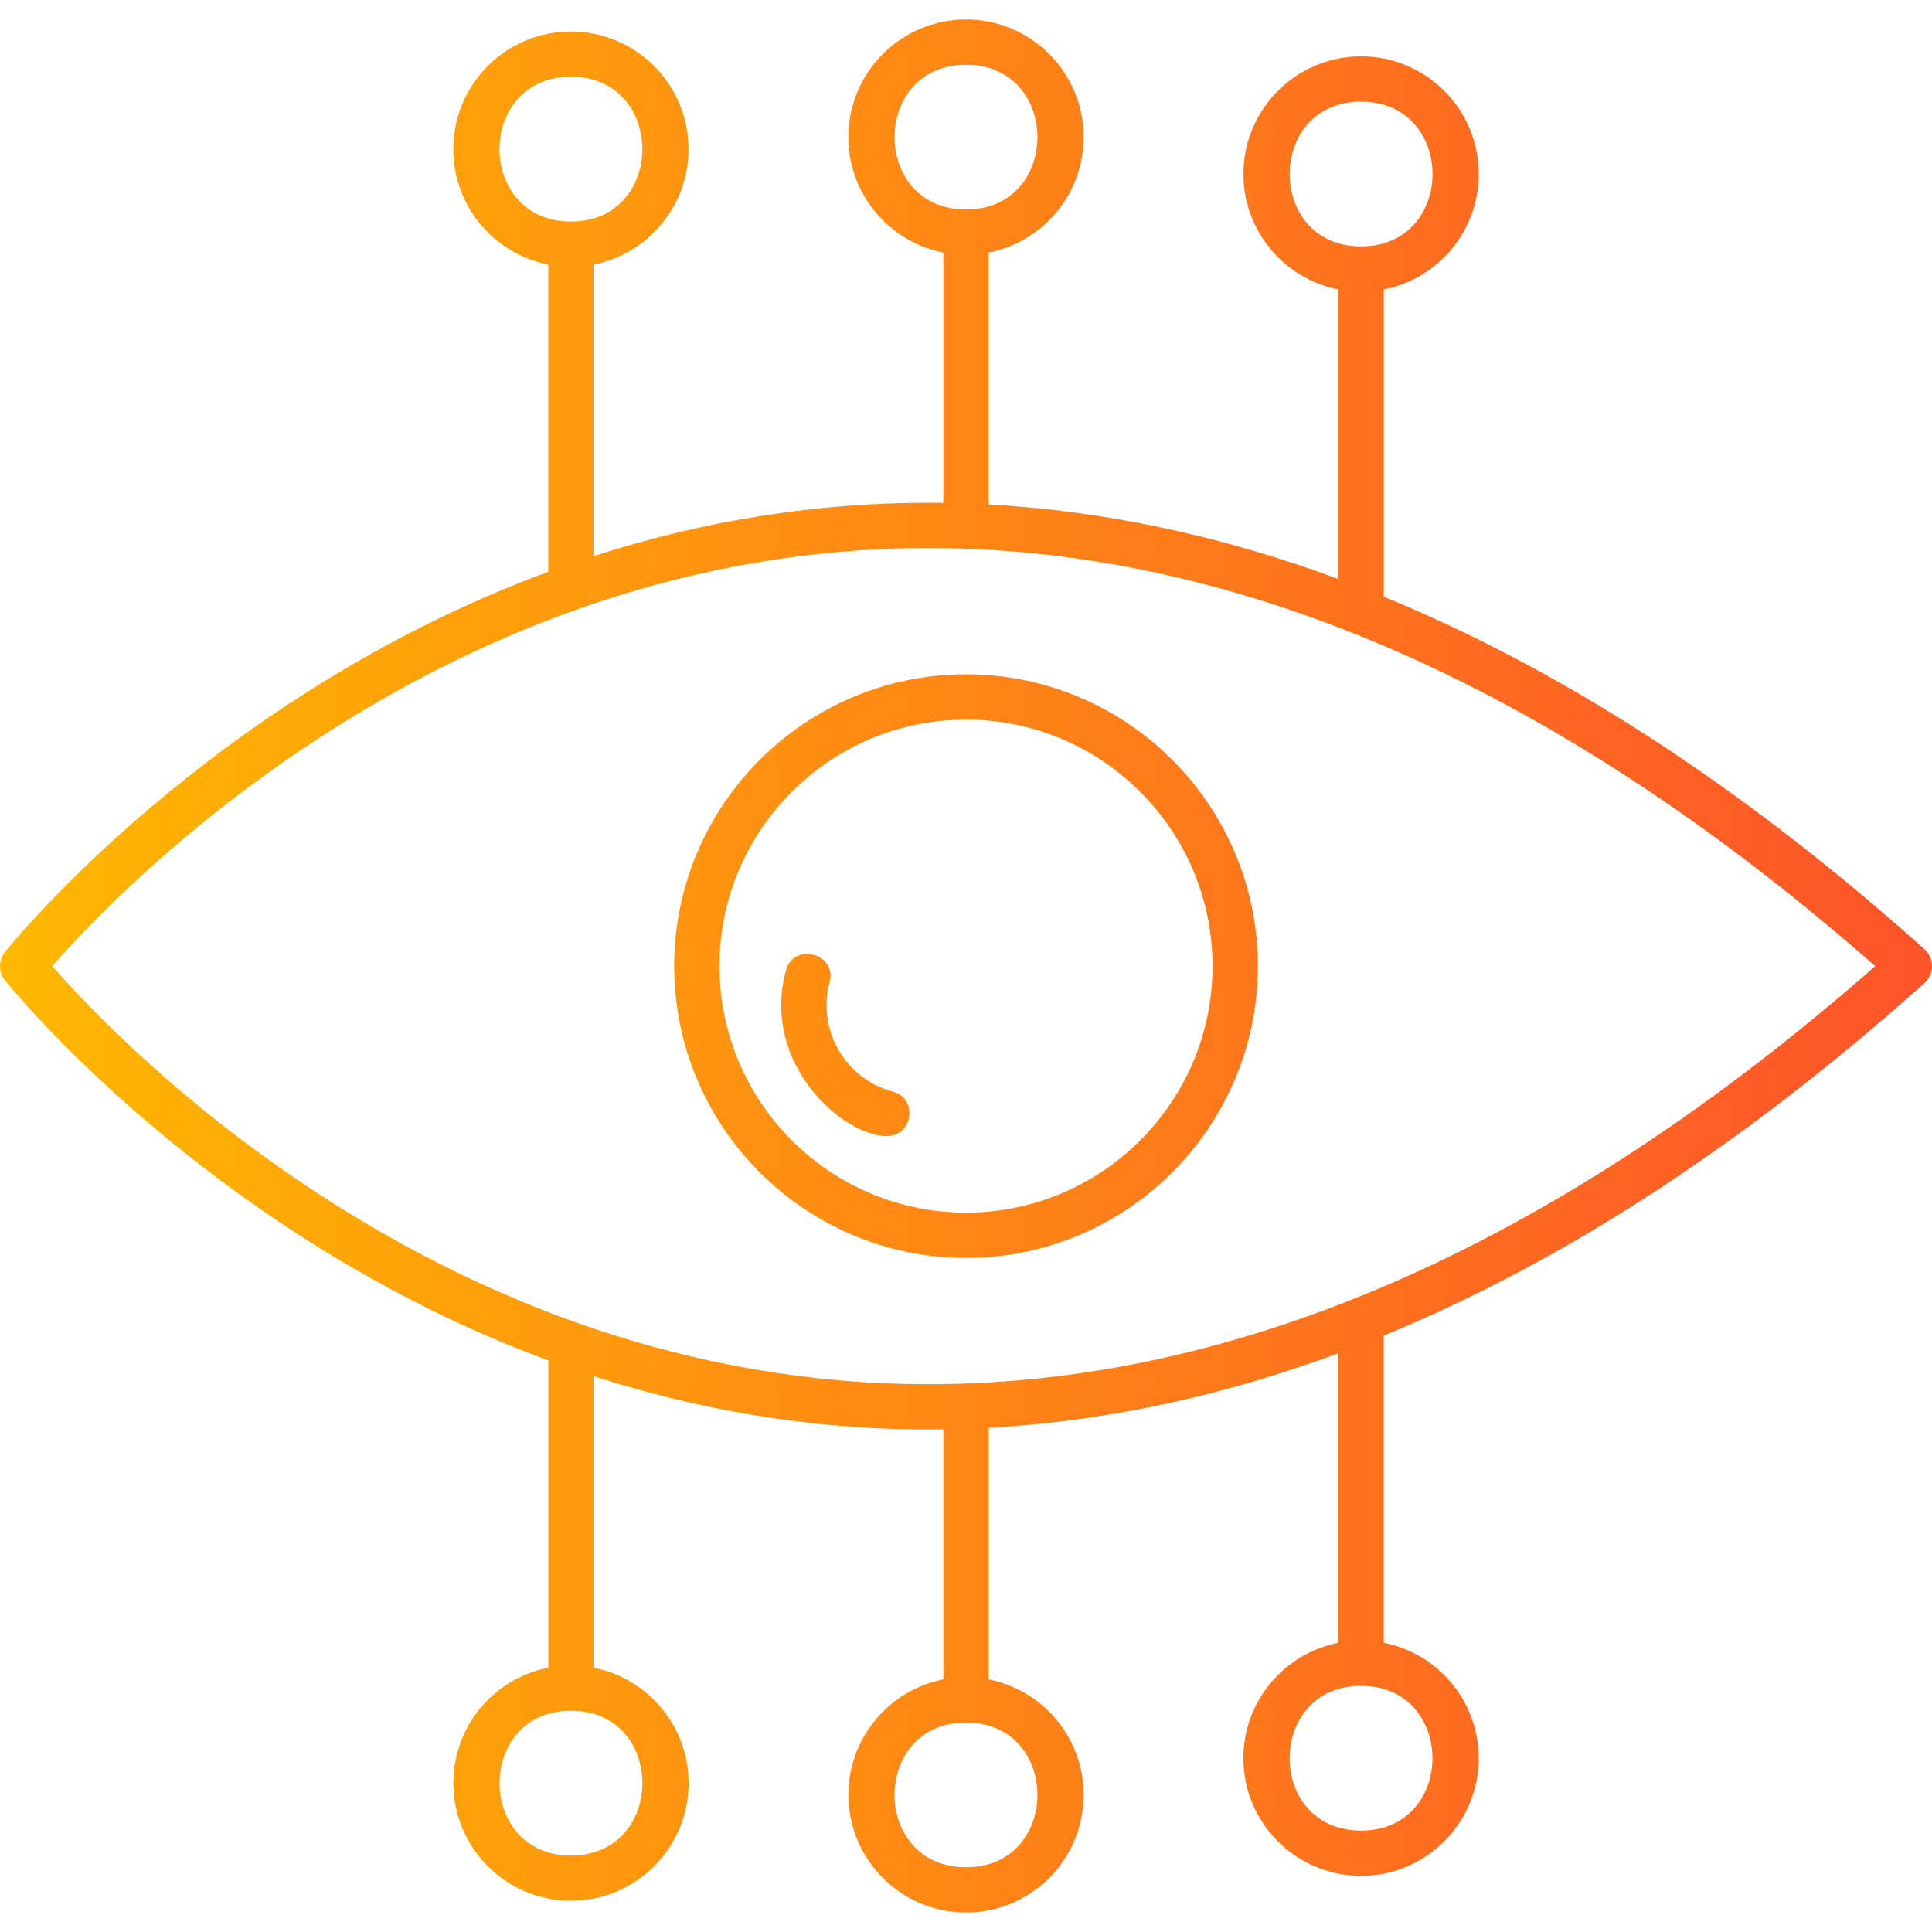
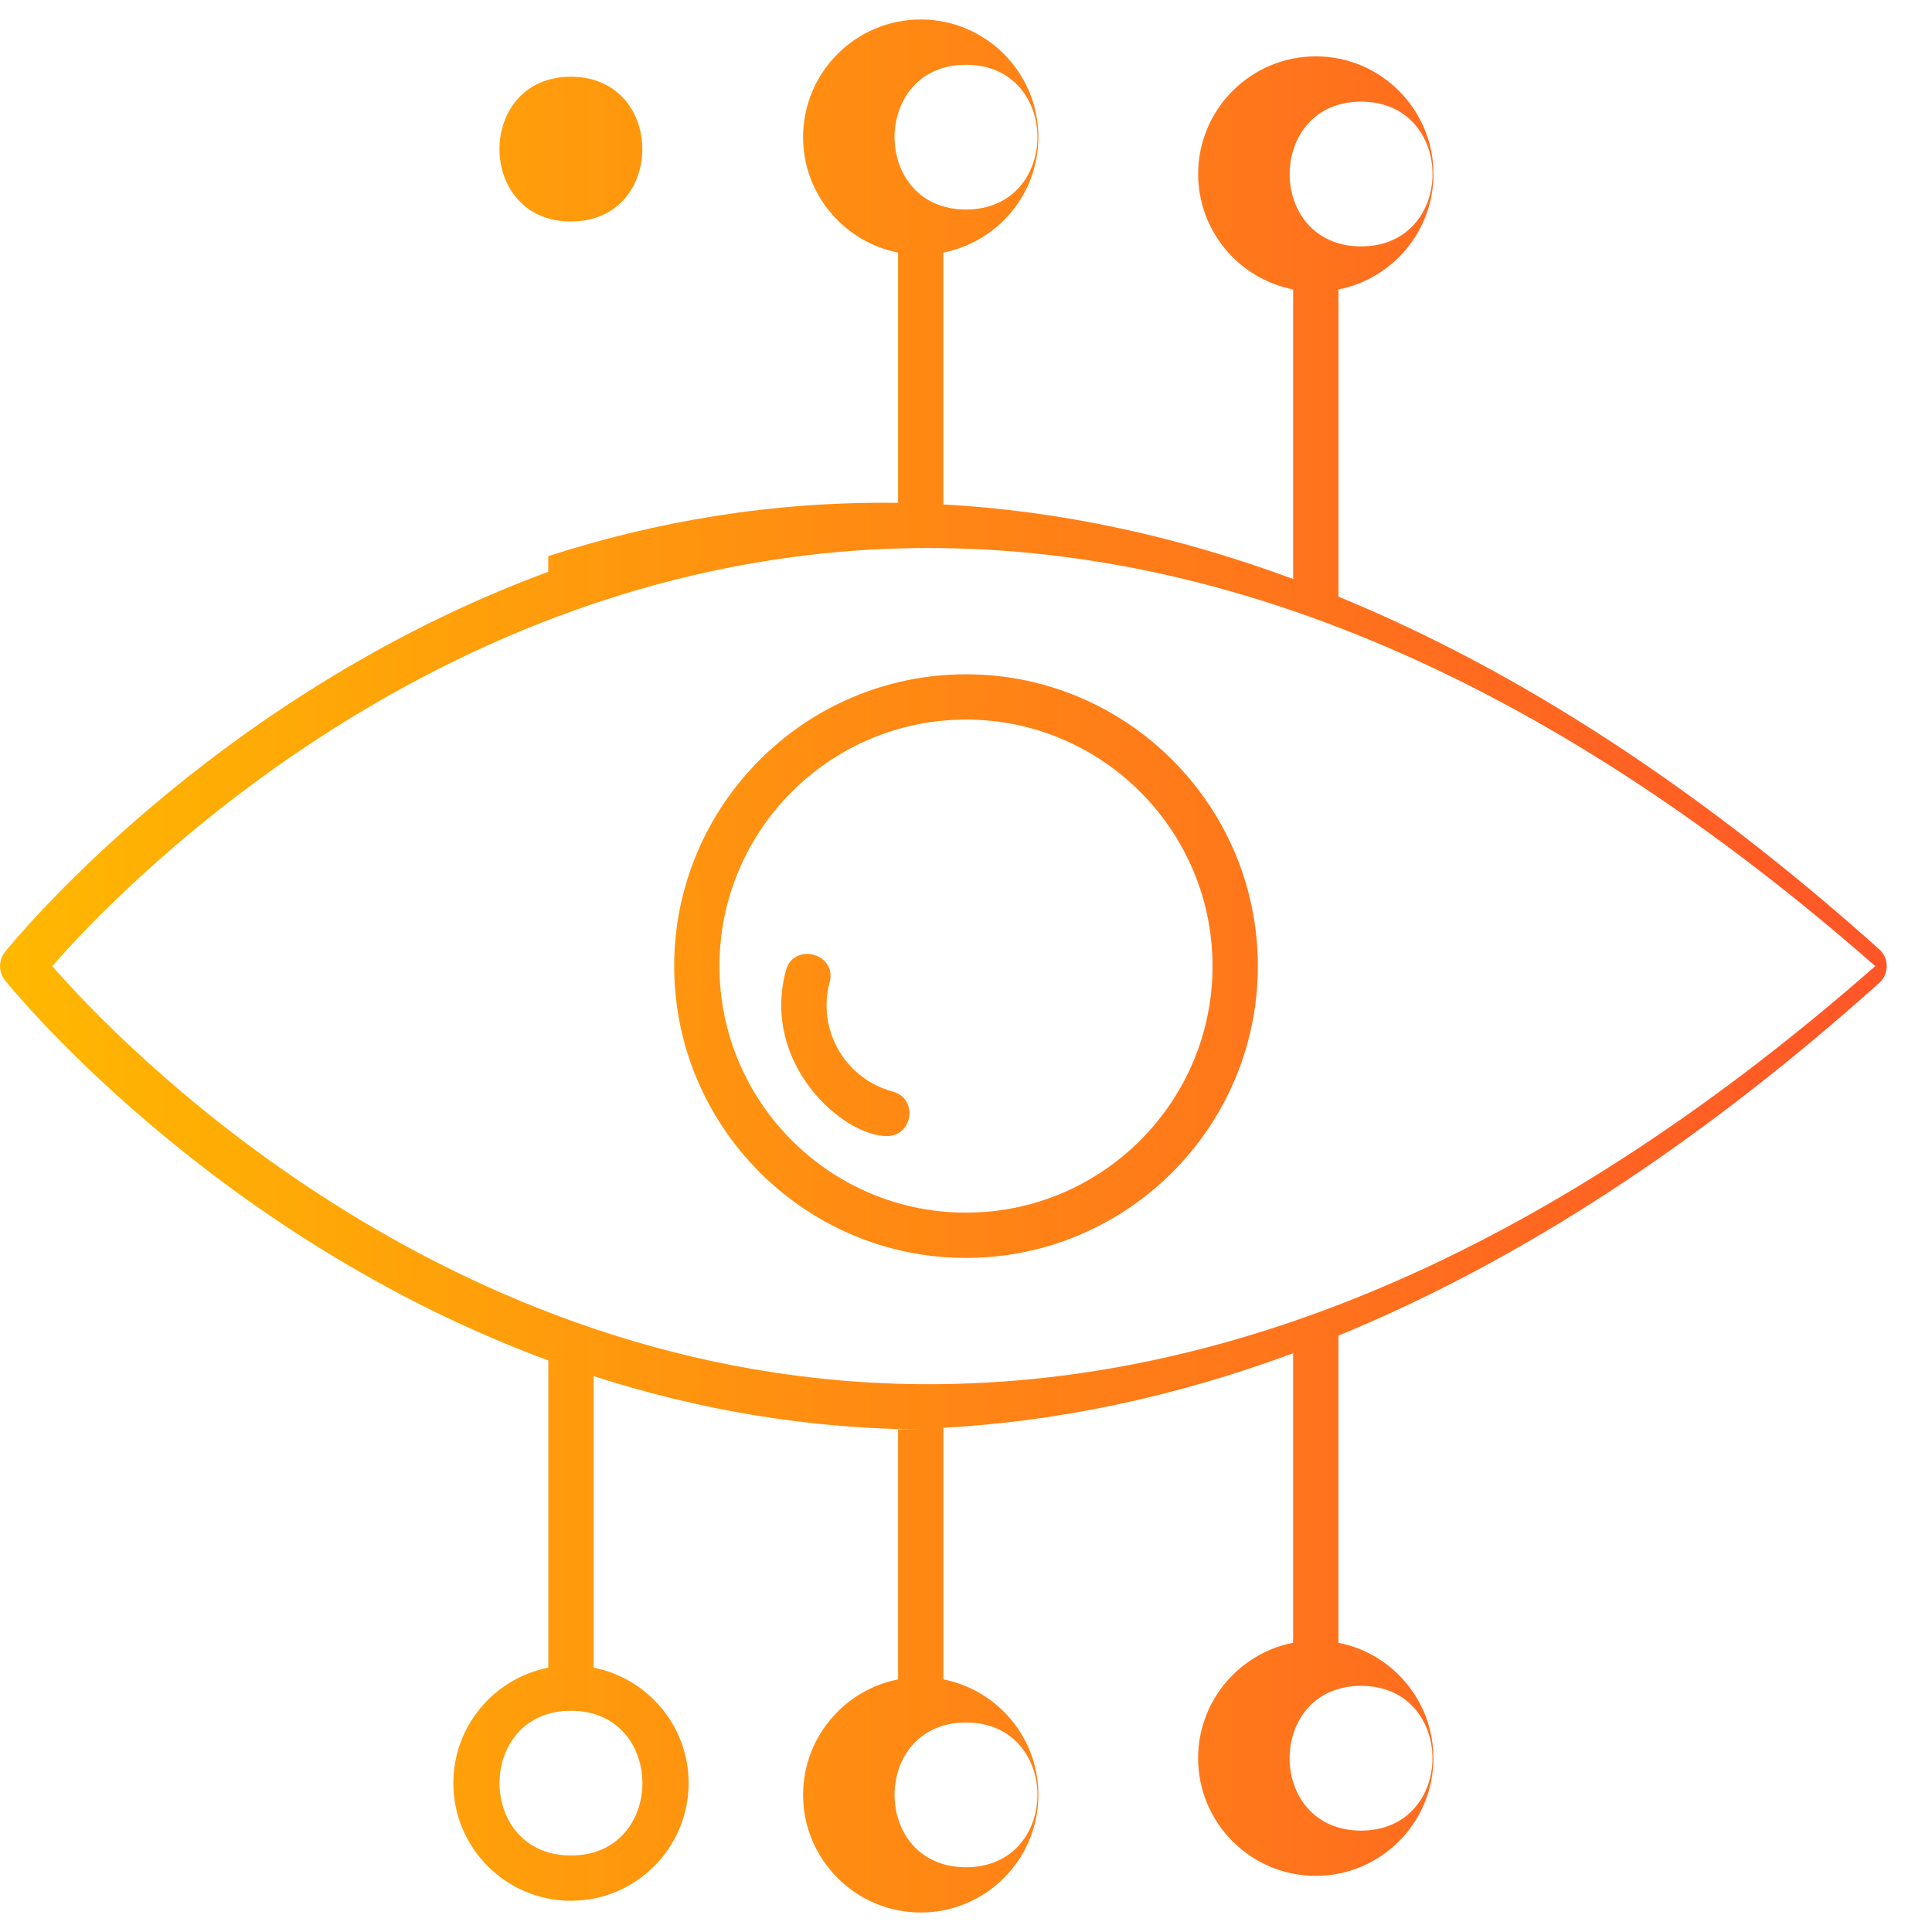
<svg xmlns="http://www.w3.org/2000/svg" clip-rule="evenodd" fill-rule="evenodd" height="512" image-rendering="optimizeQuality" shape-rendering="geometricPrecision" text-rendering="geometricPrecision" viewBox="0 0 1706.66 1706.66" width="512">
  <linearGradient id="id0" gradientUnits="userSpaceOnUse" x1=".05" x2="1706.65" y1="853.33" y2="853.33">
    <stop offset="0" stop-color="#ffb800" />
    <stop offset="1" stop-color="#ff5329" />
  </linearGradient>
  <g id="Layer_x0020_1">
-     <path d="m820.09 1262.76c-107.56 0-206.55-18.37-295.72-47.17v257.57c47.77 9.35 83.93 51.51 83.93 101.98 0 57.31-46.64 103.93-103.93 103.93-57.3 0-103.91-46.63-103.91-103.93 0-50.46 36.15-92.63 83.91-101.98v-271.4c-299.48-110.55-477.71-332.96-480.07-335.97-5.7-7.25-5.7-17.47 0-24.72 2.35-2.98 180.53-225.43 480.02-335.98v-271.37c-47.76-9.35-83.91-51.53-83.91-101.99 0-57.31 46.61-103.92 103.91-103.92 57.31 0 103.91 46.61 103.91 103.92 0 50.46-36.15 92.64-83.91 101.99v257.54c94.03-30.37 196.85-48.56 309.01-47.07v-221.09c-47.76-9.35-83.91-51.51-83.91-101.98 0-57.31 46.61-103.93 103.91-103.93 57.31 0 103.93 46.63 103.93 103.93 0 50.46-36.16 92.63-83.93 101.98v222.48c102.65 5.67 205.78 27.68 309.01 65.87v-255.76c-47.77-9.35-83.93-51.51-83.93-101.98 0-57.31 46.62-103.93 103.93-103.93s103.93 46.62 103.93 103.93c0 50.47-36.16 92.63-83.93 101.98v271.37c159.5 65.45 319.16 169.46 477.66 311.46 8.87 7.94 8.85 21.85 0 29.81-158.52 142.02-318.19 246.04-477.7 311.49v271.33c47.77 9.35 83.92 51.53 83.92 101.99 0 57.31-46.61 103.93-103.92 103.93-57.3 0-103.93-46.63-103.93-103.93 0-50.46 36.16-92.64 83.93-101.99v-255.74c-103.22 38.19-206.33 60.19-308.96 65.85v222.26c47.77 9.35 83.93 51.52 83.93 101.99 0 57.31-46.62 103.93-103.93 103.93s-103.91-46.62-103.91-103.93c0-50.47 36.15-92.64 83.91-101.99v-220.87c-4.41.06-8.82.09-13.23.09zm382.2 226.46c-84.13 0-84.15 127.86 0 127.86 84.12 0 84.13-127.86 0-127.86zm-697.92 22c-84.15 0-84.13 127.85 0 127.85 84.14 0 84.15-127.85 0-127.85zm348.96 10.38c-84.15 0-84.15 127.86 0 127.86s84.15-127.86 0-127.86zm349.01-1431.81c-84.13 0-84.15 127.86 0 127.86 84.16 0 84.12-127.86 0-127.86zm-349.01-32.58c-84.14 0-84.14 127.86 0 127.86s84.15-127.86 0-127.86zm-349.01 10.59c-84.14 0-84.14 127.86 0 127.86s84.14-127.86 0-127.86zm279.16 935.79c-38.7 0-111.4-63.56-89.25-146.26 6.82-25.46 45.46-15.08 38.65 10.35-11.28 42.1 13.66 85.31 55.76 96.58 22.49 6.02 17.96 39.33-5.16 39.33zm69.85 107.61c-142.13 0-257.78-115.64-257.78-257.78s115.64-257.78 257.78-257.78c142.13 0 257.79 115.64 257.79 257.78s-115.65 257.78-257.79 257.78zm0-475.55c-120.08 0-217.78 97.69-217.78 217.78 0 120.08 97.69 217.77 217.78 217.77 120.08 0 217.78-97.68 217.78-217.76s-97.69-217.79-217.78-217.79zm-807.15 217.78c57.26 65.64 345.47 369.33 773.91 369.33 276.05 0 557.32-124.22 836.42-369.33-279.08-245.09-560.41-369.33-836.5-369.33-428.46.01-716.59 303.7-773.82 369.33z" fill="url(#id0)" />
+     <path d="m820.09 1262.76c-107.56 0-206.55-18.37-295.72-47.17v257.57c47.77 9.35 83.93 51.51 83.93 101.98 0 57.31-46.64 103.93-103.93 103.93-57.3 0-103.91-46.63-103.91-103.93 0-50.46 36.15-92.63 83.91-101.98v-271.4c-299.48-110.55-477.71-332.96-480.07-335.97-5.7-7.25-5.7-17.47 0-24.72 2.35-2.98 180.53-225.43 480.02-335.98v-271.37v257.54c94.03-30.37 196.85-48.56 309.01-47.07v-221.09c-47.76-9.35-83.91-51.51-83.91-101.98 0-57.31 46.61-103.93 103.91-103.93 57.31 0 103.93 46.63 103.93 103.93 0 50.46-36.16 92.63-83.93 101.98v222.48c102.65 5.67 205.78 27.68 309.01 65.87v-255.76c-47.77-9.35-83.93-51.51-83.93-101.98 0-57.31 46.62-103.93 103.93-103.93s103.93 46.62 103.93 103.93c0 50.47-36.16 92.63-83.93 101.98v271.37c159.5 65.45 319.16 169.46 477.66 311.46 8.87 7.94 8.85 21.85 0 29.81-158.52 142.02-318.19 246.04-477.7 311.49v271.33c47.77 9.35 83.92 51.53 83.92 101.99 0 57.31-46.61 103.93-103.92 103.93-57.3 0-103.93-46.63-103.93-103.93 0-50.46 36.16-92.64 83.93-101.99v-255.74c-103.22 38.19-206.33 60.19-308.96 65.85v222.26c47.77 9.35 83.93 51.52 83.93 101.99 0 57.31-46.62 103.93-103.93 103.93s-103.91-46.62-103.91-103.93c0-50.47 36.15-92.64 83.91-101.99v-220.87c-4.41.06-8.82.09-13.23.09zm382.2 226.46c-84.13 0-84.15 127.86 0 127.86 84.12 0 84.13-127.86 0-127.86zm-697.92 22c-84.15 0-84.13 127.85 0 127.85 84.14 0 84.15-127.85 0-127.85zm348.96 10.38c-84.15 0-84.15 127.86 0 127.86s84.15-127.86 0-127.86zm349.01-1431.81c-84.13 0-84.15 127.86 0 127.86 84.16 0 84.12-127.86 0-127.86zm-349.01-32.58c-84.14 0-84.14 127.86 0 127.86s84.15-127.86 0-127.86zm-349.01 10.59c-84.14 0-84.14 127.86 0 127.86s84.14-127.86 0-127.86zm279.16 935.79c-38.7 0-111.4-63.56-89.25-146.26 6.82-25.46 45.46-15.08 38.65 10.35-11.28 42.1 13.66 85.31 55.76 96.58 22.49 6.02 17.96 39.33-5.16 39.33zm69.85 107.61c-142.13 0-257.78-115.64-257.78-257.78s115.64-257.78 257.78-257.78c142.13 0 257.79 115.64 257.79 257.78s-115.65 257.78-257.79 257.78zm0-475.55c-120.08 0-217.78 97.69-217.78 217.78 0 120.08 97.69 217.77 217.78 217.77 120.08 0 217.78-97.68 217.78-217.76s-97.69-217.79-217.78-217.79zm-807.15 217.78c57.26 65.64 345.47 369.33 773.91 369.33 276.05 0 557.32-124.22 836.42-369.33-279.08-245.09-560.41-369.33-836.5-369.33-428.46.01-716.59 303.7-773.82 369.33z" fill="url(#id0)" />
  </g>
</svg>